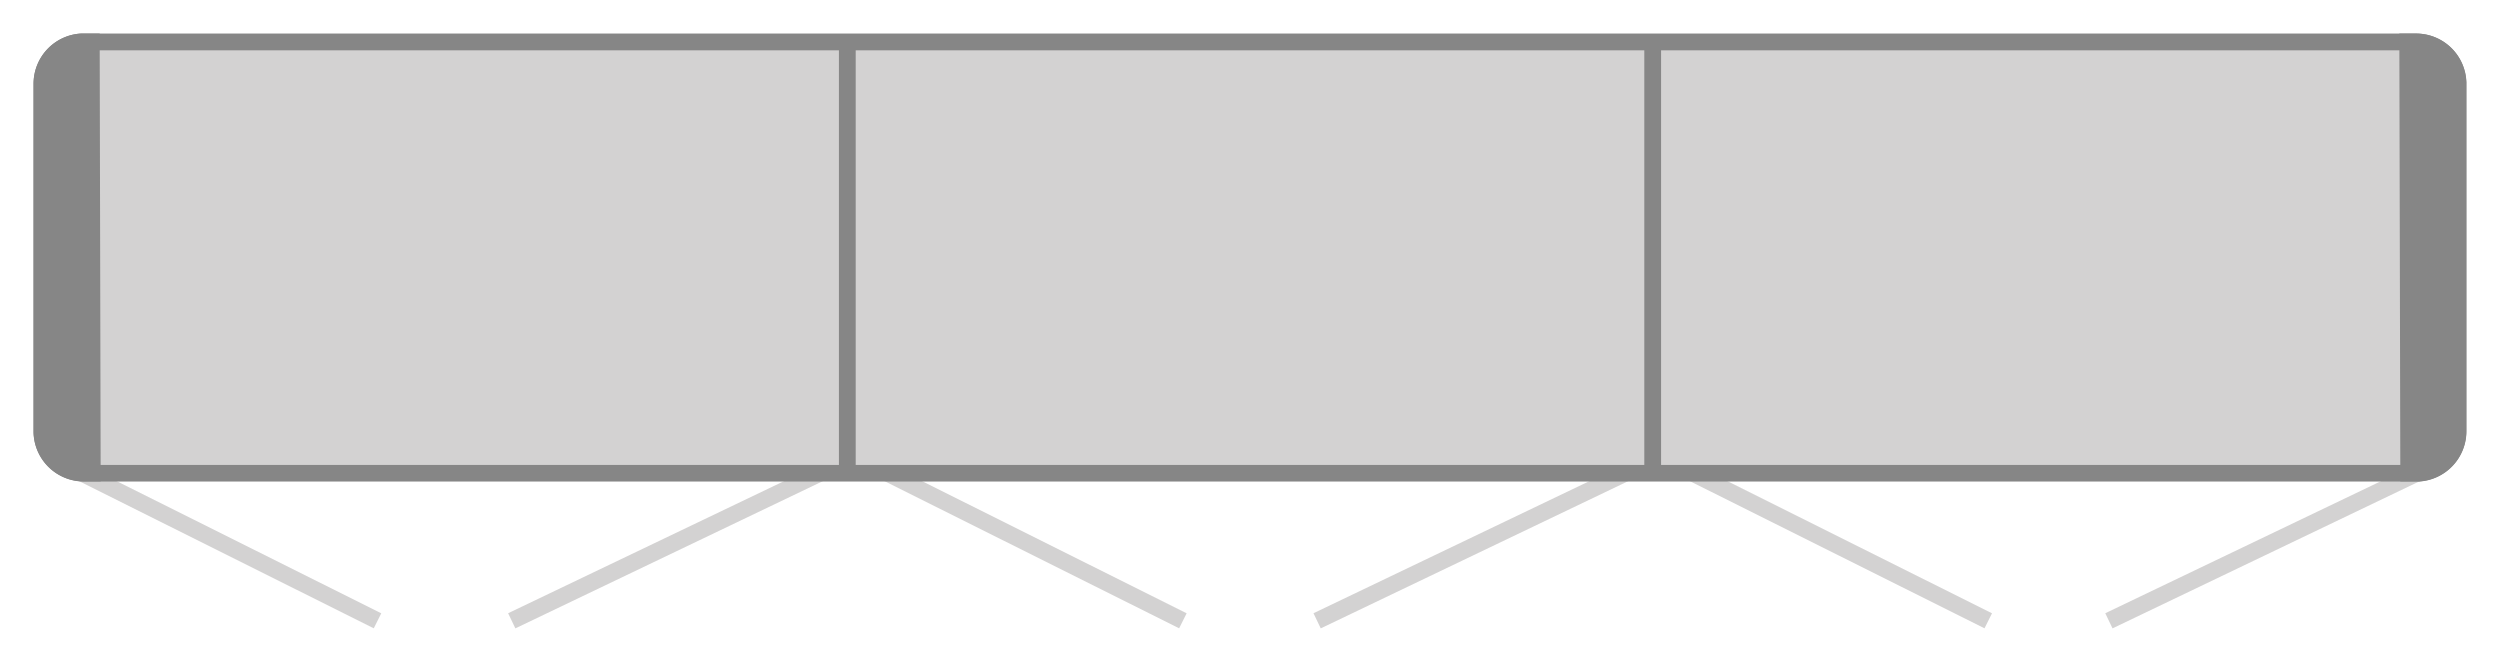
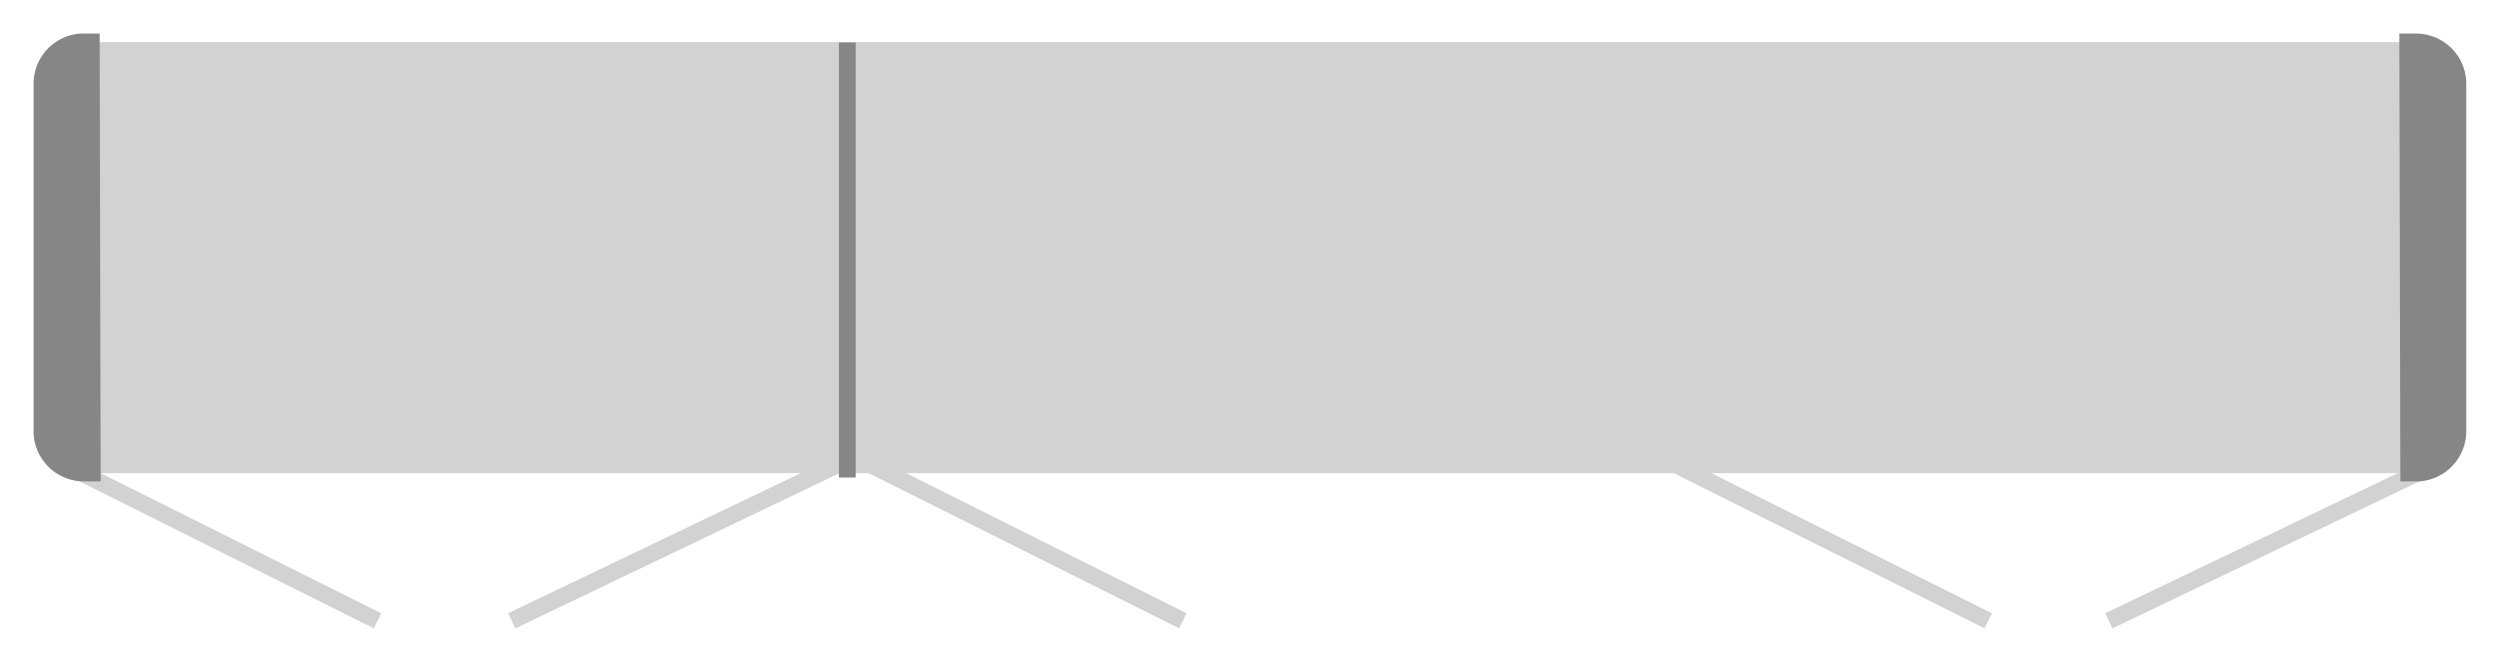
<svg xmlns="http://www.w3.org/2000/svg" id="Ebene_1" data-name="Ebene 1" viewBox="0 0 149 40">
  <defs>
    <style>
      .cls-1 {
        fill: none;
        stroke: #d3d2d2;
        stroke-miterlimit: 10;
      }

      .cls-2 {
        fill: #d3d2d2;
      }

      .cls-3 {
        fill: #868686;
      }
    </style>
  </defs>
  <title>Piktos_Drehtueren_aufdoppelungen</title>
  <line class="cls-1" x1="3.46" y1="27.49" x2="22.5" y2="37" />
  <line class="cls-1" x1="50.36" y1="27.49" x2="30.5" y2="37" />
  <line class="cls-1" x1="51.46" y1="27.49" x2="70.5" y2="37" />
-   <line class="cls-1" x1="98.36" y1="27.49" x2="78.5" y2="37" />
  <line class="cls-1" x1="99.46" y1="27.49" x2="118.5" y2="37" />
  <line class="cls-1" x1="145.54" y1="27.49" x2="125.69" y2="37" />
  <g>
    <path class="cls-2" d="M5,28.2a2.47,2.47,0,0,1-2.44-2.43V5A2.48,2.48,0,0,1,4.83,2.51H144a2.47,2.47,0,0,1,2.44,2.43V25.71a2.48,2.48,0,0,1-2.32,2.49Z" />
-     <path class="cls-3" d="M4.83,3H144A2,2,0,0,1,146,4.92V25.71a2,2,0,0,1-1.83,2H5A2,2,0,0,1,3,25.79V5A2,2,0,0,1,4.83,3m0-1A3,3,0,0,0,2,5V25.79A3,3,0,0,0,5,28.7H144.19a3,3,0,0,0,2.81-3V4.92A3,3,0,0,0,144,2Z" />
  </g>
-   <rect class="cls-3" x="98" y="2.53" width="1" height="25.93" />
  <rect class="cls-3" x="50" y="2.53" width="1" height="25.93" />
  <path class="cls-3" d="M5.94,2H4.8A3,3,0,0,0,2,5V25.78A3,3,0,0,0,5,28.69h1Z" />
  <path class="cls-3" d="M143.06,28.69h1.13a3,3,0,0,0,2.8-3V4.91A3,3,0,0,0,144,2h-1Z" />
</svg>